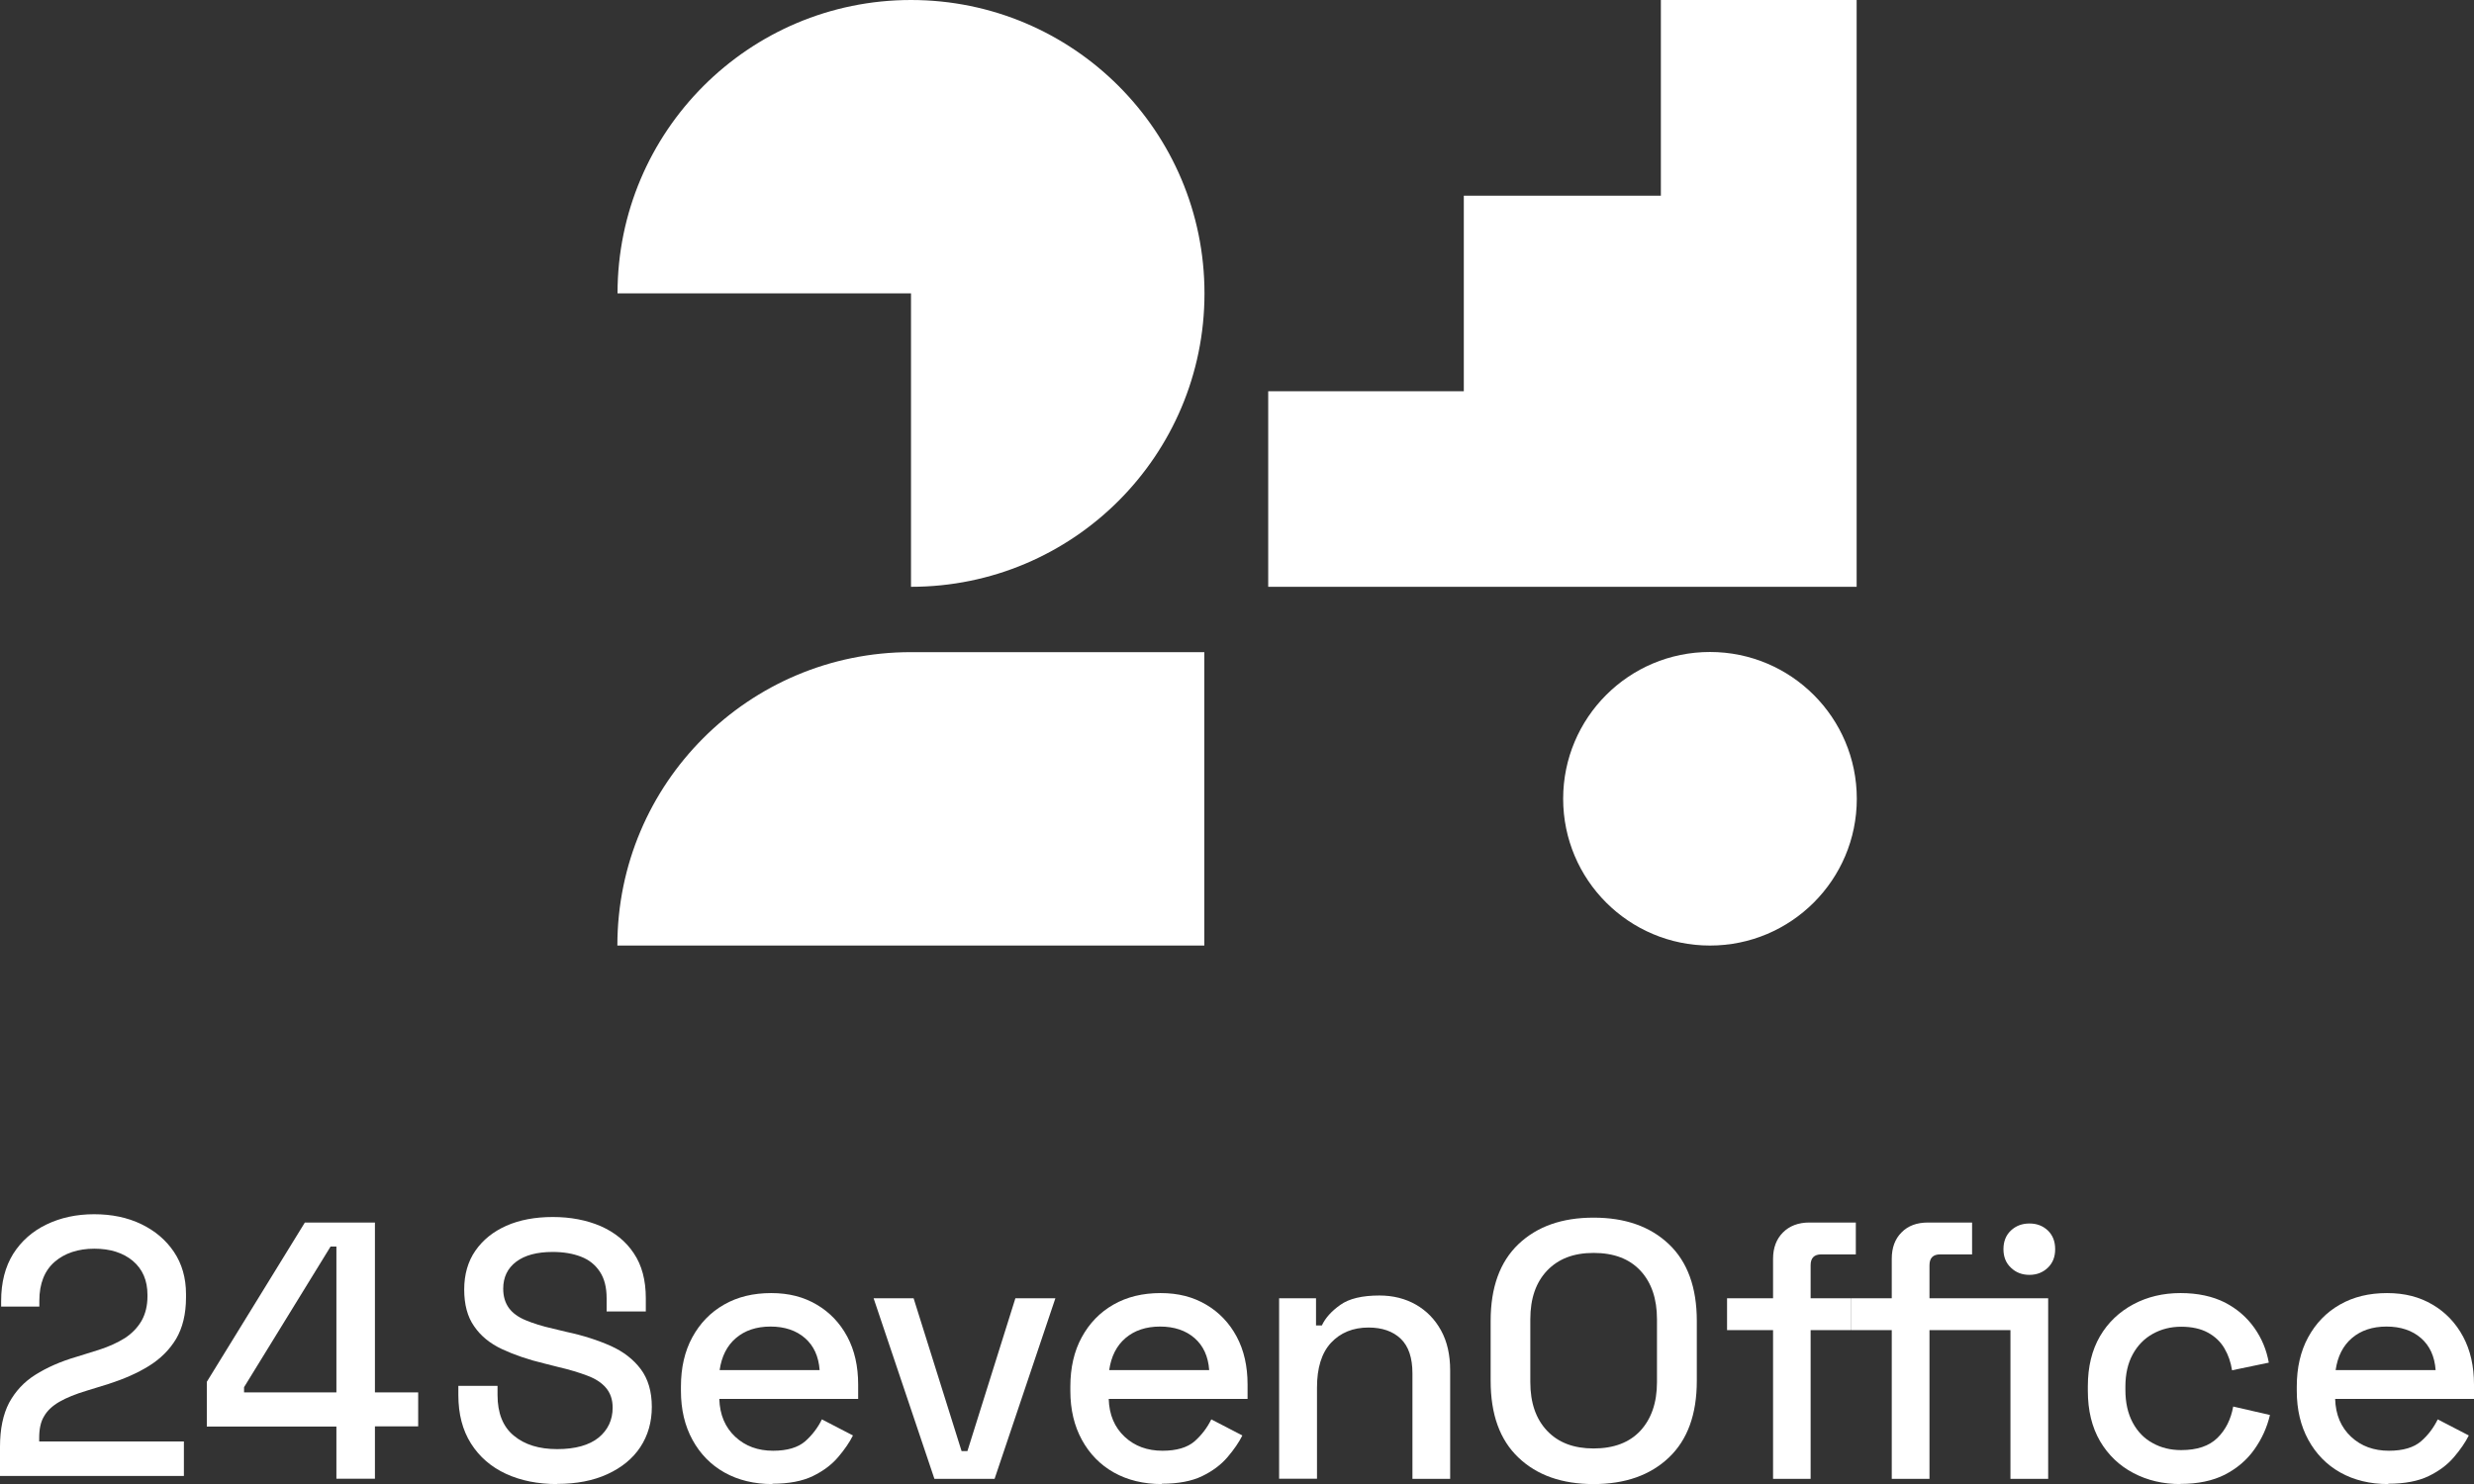
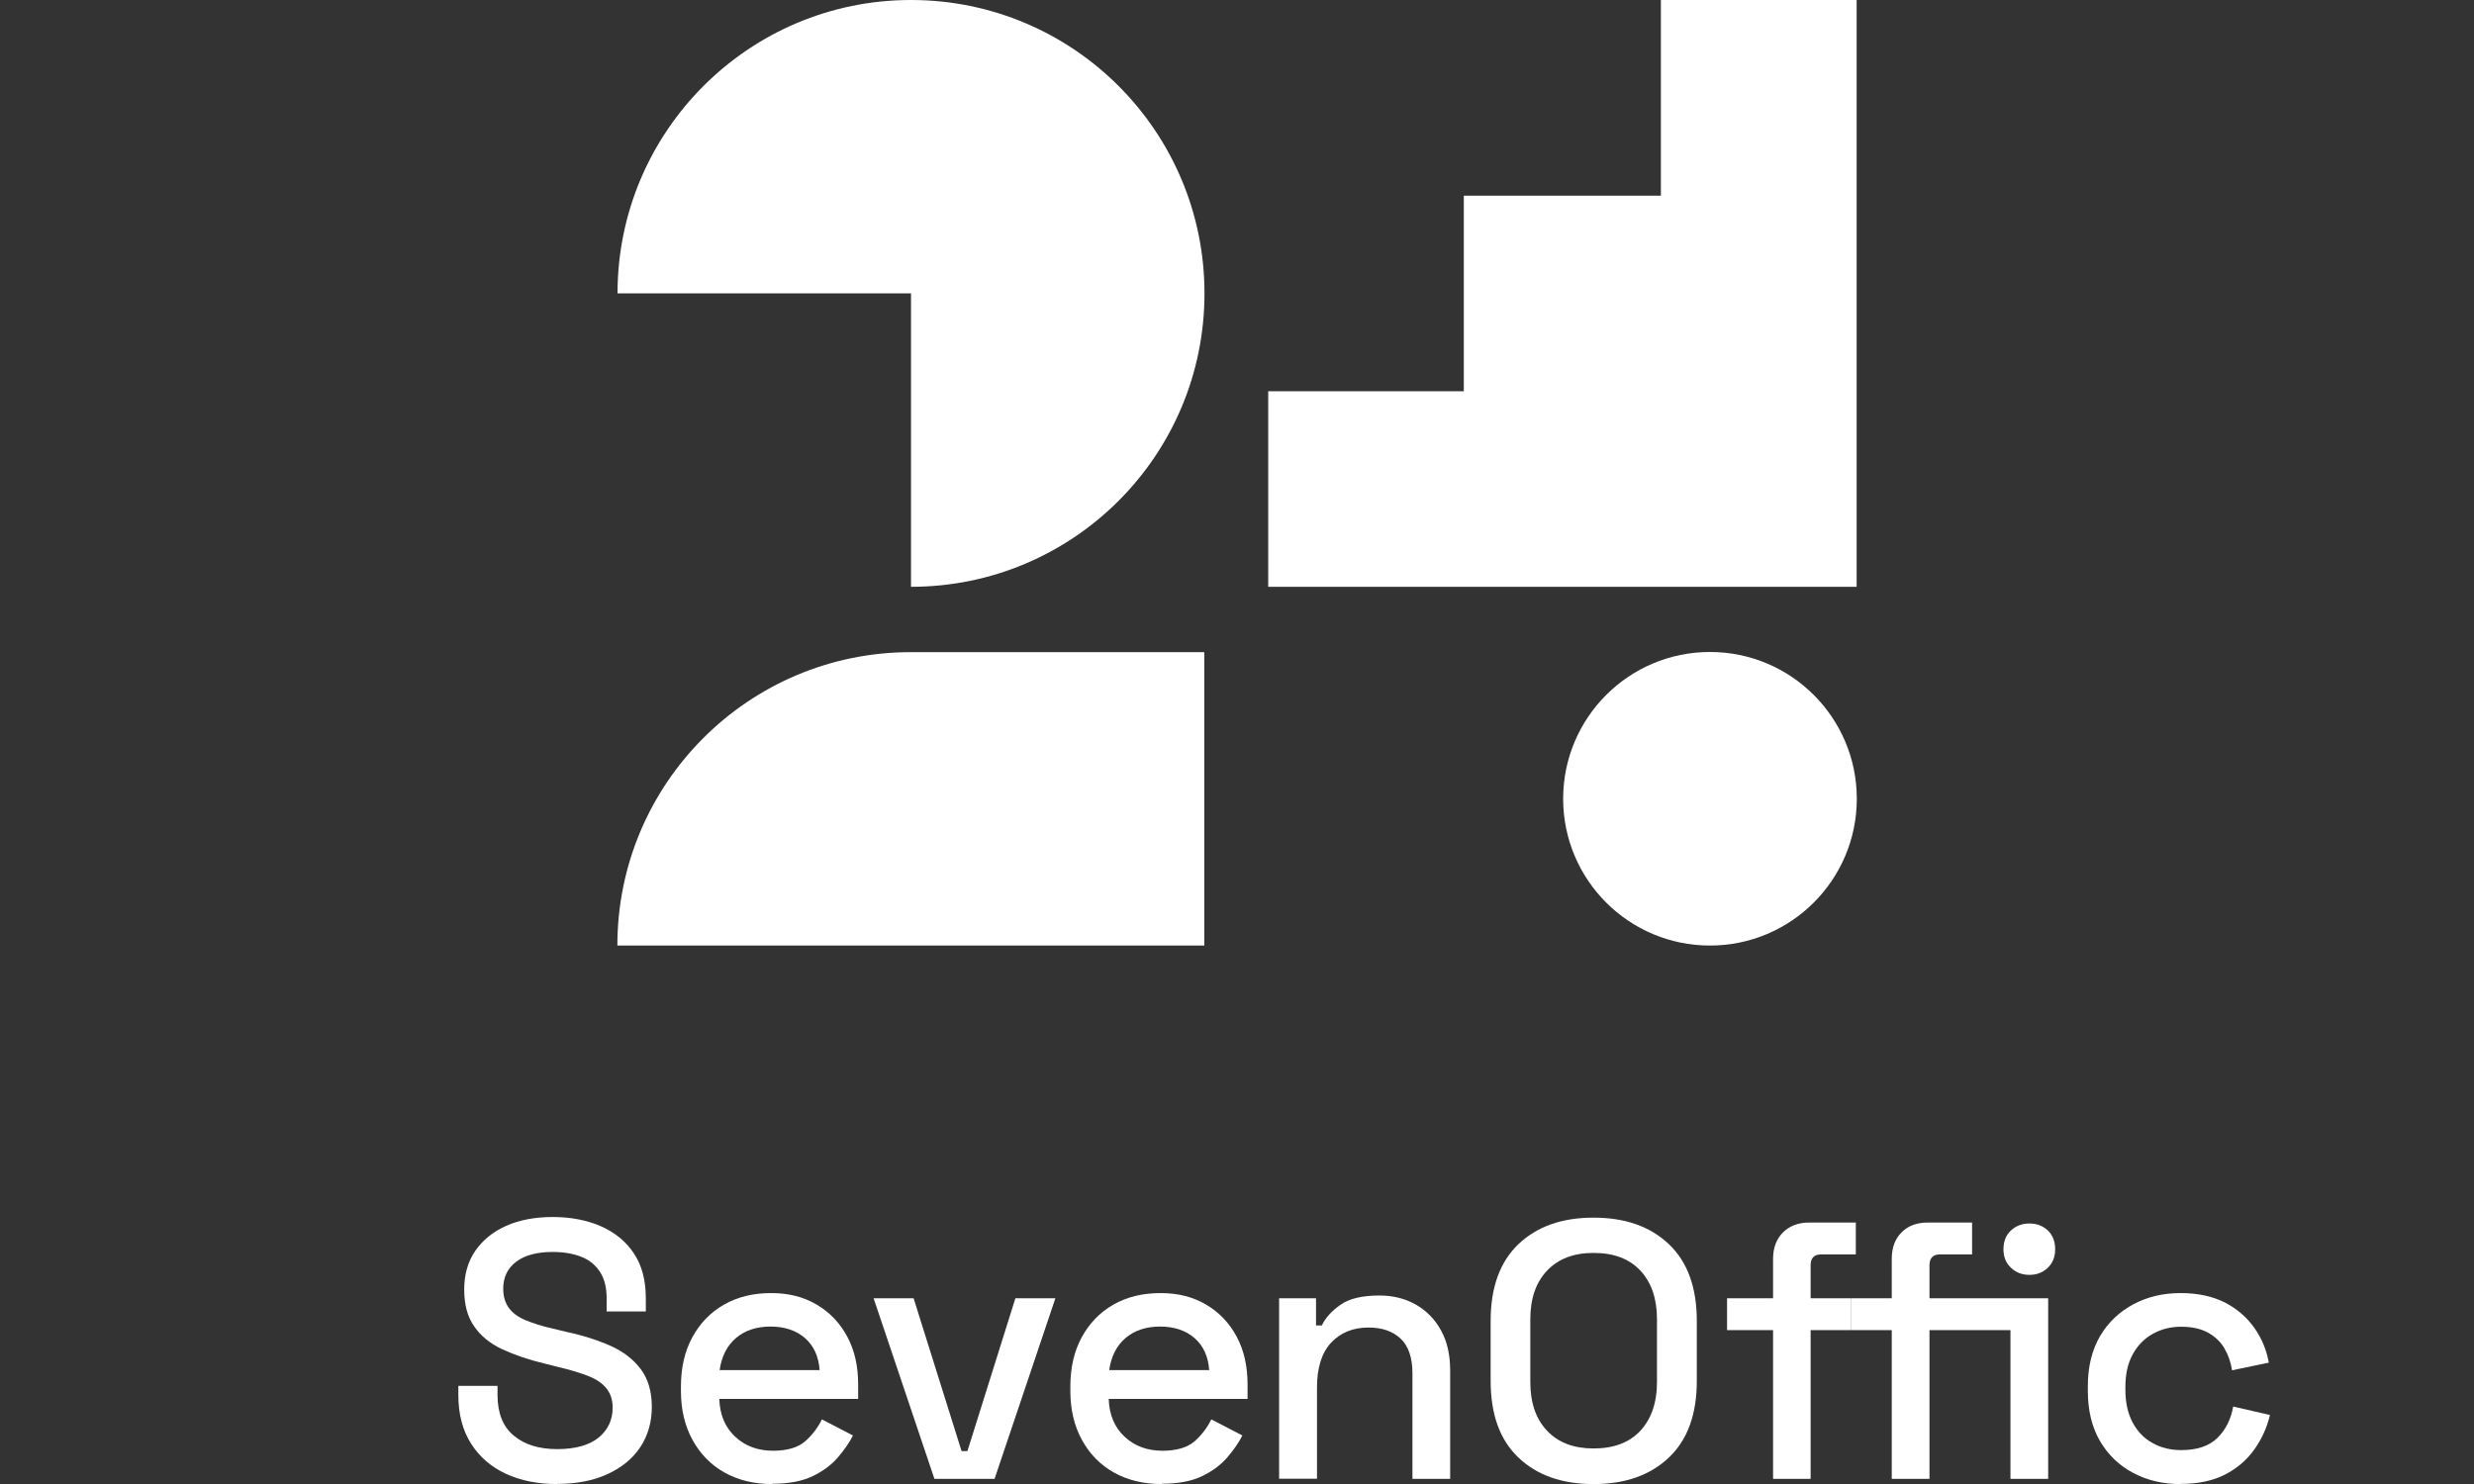
<svg xmlns="http://www.w3.org/2000/svg" id="Lager_2" data-name="Lager 2" viewBox="0 0 152.16 91.3">
  <rect x="0" y="0" width="152.16" height="91.3" fill="#333333" stroke="none" />
  <defs>
    <style>
      .cls-1 {
        fill: #fff;
      }
    </style>
  </defs>
  <g id="svg34">
    <g id="g1049">
      <path id="path4" class="cls-1" d="M102.16,0h12.03v36.1h-36.19v-12.03h12.03v-12.03h12.12V0Z" />
      <path id="path6" class="cls-1" d="M56.03,36.1c9.97,0,18.05-8.08,18.05-18.05S66,0,56.03,0s-18.05,8.09-18.05,18.05h18.05v18.05Z" />
      <path id="path8" class="cls-1" d="M37.97,58.17c0-9.97,8.08-18.05,18.05-18.05h18.05v18.05h-36.1Z" />
      <circle id="circle10" class="cls-1" cx="105.17" cy="49.14" r="9.03" />
-       <path id="path12" class="cls-1" d="M0,90.79v-1.78c0-1.1.19-2,.56-2.71.38-.7.91-1.28,1.61-1.72.7-.44,1.54-.82,2.54-1.11l1.38-.43c.62-.2,1.14-.44,1.59-.72.44-.29.78-.64,1.03-1.07.24-.43.36-.93.36-1.5v-.09c0-.89-.3-1.58-.9-2.09-.6-.5-1.39-.75-2.37-.75s-1.82.27-2.44.81c-.62.54-.94,1.34-.94,2.39v.36H.07v-.34c0-1.15.25-2.11.74-2.9.5-.79,1.18-1.39,2.05-1.81s1.85-.63,2.93-.63,2.05.2,2.9.61c.85.41,1.52.98,2.01,1.71s.74,1.6.74,2.59v.21c0,1.02-.21,1.87-.61,2.55-.41.68-.97,1.23-1.68,1.67-.71.44-1.54.8-2.47,1.1l-1.33.41c-.7.21-1.27.44-1.7.69-.43.25-.74.54-.94.89-.21.34-.3.79-.3,1.33v.22h8.9v2.12H0h0Z" />
-       <path id="path14" class="cls-1" d="M20.69,90.98v-3.22h-7.97v-2.75l6.03-9.8h4.31v10.45h2.66v2.09h-2.66v3.22h-2.37ZM15.01,85.66h5.68v-8.97h-.36l-5.32,8.65v.32Z" />
      <path id="path16" class="cls-1" d="M34.27,91.3c-1.19,0-2.24-.21-3.15-.63-.91-.42-1.63-1.04-2.15-1.86-.52-.82-.78-1.81-.78-2.99v-.56h2.41v.56c0,1.11.33,1.95,1,2.5.67.56,1.56.83,2.67.83s1.97-.24,2.55-.71c.57-.47.86-1.09.86-1.84,0-.5-.14-.9-.41-1.22-.27-.32-.66-.57-1.15-.75-.5-.19-1.09-.37-1.78-.53l-.83-.21c-1.01-.24-1.88-.54-2.63-.89s-1.32-.82-1.72-1.41c-.41-.58-.61-1.34-.61-2.26s.23-1.73.69-2.39c.46-.66,1.09-1.17,1.9-1.53.81-.36,1.77-.54,2.86-.54s2.08.19,2.94.56c.86.38,1.55.93,2.04,1.67.5.74.74,1.66.74,2.77v.81h-2.41v-.81c0-.68-.14-1.22-.42-1.64-.28-.42-.66-.73-1.16-.92-.49-.19-1.07-.29-1.74-.29-.96,0-1.71.2-2.24.6-.53.4-.8.95-.8,1.66,0,.48.12.87.35,1.19.23.31.57.56,1.03.75.45.19,1.02.37,1.69.52l.83.2c1.03.22,1.92.51,2.71.86.78.35,1.4.83,1.85,1.43.45.6.68,1.38.68,2.32s-.24,1.77-.71,2.48-1.15,1.26-2.02,1.66-1.9.6-3.09.6h0Z" />
      <path id="path18" class="cls-1" d="M47.51,91.3c-1.13,0-2.11-.24-2.95-.71-.84-.47-1.5-1.15-1.97-2.01-.47-.86-.71-1.86-.71-3.01v-.27c0-1.15.23-2.17.7-3.03.47-.86,1.11-1.53,1.95-2.01s1.8-.71,2.9-.71,2,.24,2.8.71c.8.47,1.43,1.13,1.88,1.97.45.84.67,1.82.67,2.95v.88h-8.54c.03.98.36,1.75.98,2.33.62.58,1.4.86,2.33.86.87,0,1.53-.2,1.97-.58.44-.39.78-.84,1.03-1.35l1.91.99c-.21.42-.51.86-.91,1.33-.4.47-.92.86-1.56,1.17s-1.47.47-2.48.47h0ZM44.26,84.29h6.15c-.06-.84-.36-1.5-.9-1.97-.54-.47-1.25-.71-2.12-.71s-1.58.24-2.13.71-.88,1.13-1,1.97Z" />
      <path id="path20" class="cls-1" d="M57.47,90.98l-3.74-11.11h2.46l2.95,9.4h.36l2.95-9.4h2.46l-3.74,11.11h-3.7,0Z" />
      <path id="path22" class="cls-1" d="M71.46,91.3c-1.13,0-2.11-.24-2.95-.71-.84-.47-1.5-1.15-1.97-2.01-.47-.86-.71-1.86-.71-3.01v-.27c0-1.15.23-2.17.7-3.03.47-.86,1.11-1.53,1.95-2.01s1.8-.71,2.9-.71,2,.24,2.8.71c.8.47,1.43,1.13,1.88,1.97.45.84.67,1.82.67,2.95v.88h-8.54c.03.98.36,1.75.98,2.33.62.58,1.4.86,2.33.86.87,0,1.53-.2,1.97-.58.44-.39.78-.84,1.03-1.35l1.91.99c-.21.42-.51.86-.91,1.33-.4.47-.92.86-1.56,1.17s-1.47.47-2.48.47h0ZM68.22,84.29h6.15c-.06-.84-.36-1.5-.9-1.97-.54-.47-1.25-.71-2.12-.71s-1.58.24-2.13.71-.88,1.13-1,1.97h0Z" />
      <path id="path24" class="cls-1" d="M78.67,90.98v-11.11h2.27v1.67h.36c.21-.45.58-.87,1.13-1.26.54-.39,1.35-.58,2.41-.58.84,0,1.59.19,2.24.56.66.38,1.17.9,1.55,1.59s.56,1.51.56,2.46v6.67h-2.32v-6.49c0-.96-.24-1.67-.72-2.13s-1.15-.69-1.98-.69c-.96,0-1.73.32-2.31.94-.58.63-.86,1.55-.86,2.75v5.61h-2.32Z" />
      <path id="path26" class="cls-1" d="M98.01,91.3c-1.94,0-3.48-.54-4.62-1.63-1.15-1.09-1.71-2.67-1.71-4.72v-3.69c0-2.06.57-3.63,1.71-4.72,1.15-1.09,2.68-1.63,4.62-1.63s3.48.54,4.63,1.63c1.15,1.09,1.72,2.67,1.72,4.72v3.69c0,2.06-.57,3.63-1.72,4.72-1.15,1.09-2.69,1.63-4.63,1.63ZM98.01,89.11c1.25,0,2.21-.37,2.88-1.09.67-.73,1.02-1.72,1.02-2.99v-3.87c0-1.26-.34-2.26-1.02-2.99-.68-.73-1.64-1.09-2.88-1.09s-2.17.37-2.86,1.09c-.69.73-1.03,1.72-1.03,2.99v3.87c0,1.26.34,2.26,1.03,2.99.69.73,1.64,1.09,2.86,1.09Z" />
      <path id="path28" class="cls-1" d="M109.05,90.98v-9.15h-2.83v-1.96h2.83v-2.43c0-.68.21-1.22.61-1.62s.94-.61,1.62-.61h2.86v1.96h-2.12c-.44,0-.66.22-.66.67v2.03h2.5v1.96h-2.5v9.15h-2.32ZM116.35,90.98v-9.15h-2.48v-1.96h2.48v-2.43c0-.68.2-1.22.6-1.62.4-.41.94-.61,1.63-.61h2.71v1.96h-1.96c-.44,0-.66.22-.66.67v2.03h4.98v1.96h-4.98v9.15h-2.32,0ZM124.82,78.43c-.45,0-.83-.14-1.14-.44-.31-.29-.46-.67-.46-1.14s.15-.86.46-1.15.69-.43,1.14-.43.82.14,1.13.43c.3.29.45.67.45,1.15s-.15.85-.45,1.14-.68.44-1.13.44ZM123.65,90.98v-11.11h2.32v11.11h-2.32Z" />
      <path id="path30" class="cls-1" d="M134.11,91.3c-1.07,0-2.03-.22-2.9-.68-.86-.45-1.55-1.11-2.05-1.96-.5-.86-.75-1.89-.75-3.09v-.29c0-1.2.25-2.22.75-3.08.5-.85,1.19-1.5,2.05-1.96.86-.46,1.83-.69,2.9-.69s1.97.2,2.73.58c.75.39,1.35.91,1.81,1.56.46.65.75,1.36.89,2.14l-2.26.47c-.08-.5-.23-.94-.47-1.35s-.58-.73-1.02-.97c-.44-.24-.99-.36-1.64-.36s-1.23.15-1.75.44-.93.71-1.23,1.26c-.3.55-.45,1.21-.45,1.99v.2c0,.78.15,1.45.45,2.01s.71.98,1.23,1.26c.52.29,1.1.43,1.75.43.98,0,1.72-.25,2.23-.75s.83-1.15.97-1.93l2.26.52c-.18.77-.5,1.47-.96,2.12s-1.06,1.16-1.81,1.55c-.75.38-1.66.57-2.73.57h0Z" />
-       <path id="path32" class="cls-1" d="M146.89,91.3c-1.13,0-2.11-.24-2.95-.71s-1.5-1.15-1.97-2.01c-.47-.86-.71-1.86-.71-3.01v-.27c0-1.15.23-2.17.7-3.03.47-.86,1.11-1.53,1.95-2.01s1.8-.71,2.9-.71,2,.24,2.8.71,1.43,1.13,1.88,1.97c.45.84.67,1.82.67,2.95v.88h-8.54c.03.98.36,1.75.98,2.33.62.58,1.4.86,2.33.86.87,0,1.53-.2,1.97-.58s.78-.84,1.03-1.35l1.91.99c-.21.42-.51.86-.91,1.33-.4.47-.92.86-1.56,1.17s-1.47.47-2.48.47h0ZM143.65,84.29h6.15c-.06-.84-.36-1.5-.9-1.97-.54-.47-1.25-.71-2.12-.71s-1.58.24-2.13.71c-.55.47-.88,1.13-1,1.97h0Z" />
    </g>
  </g>
</svg>